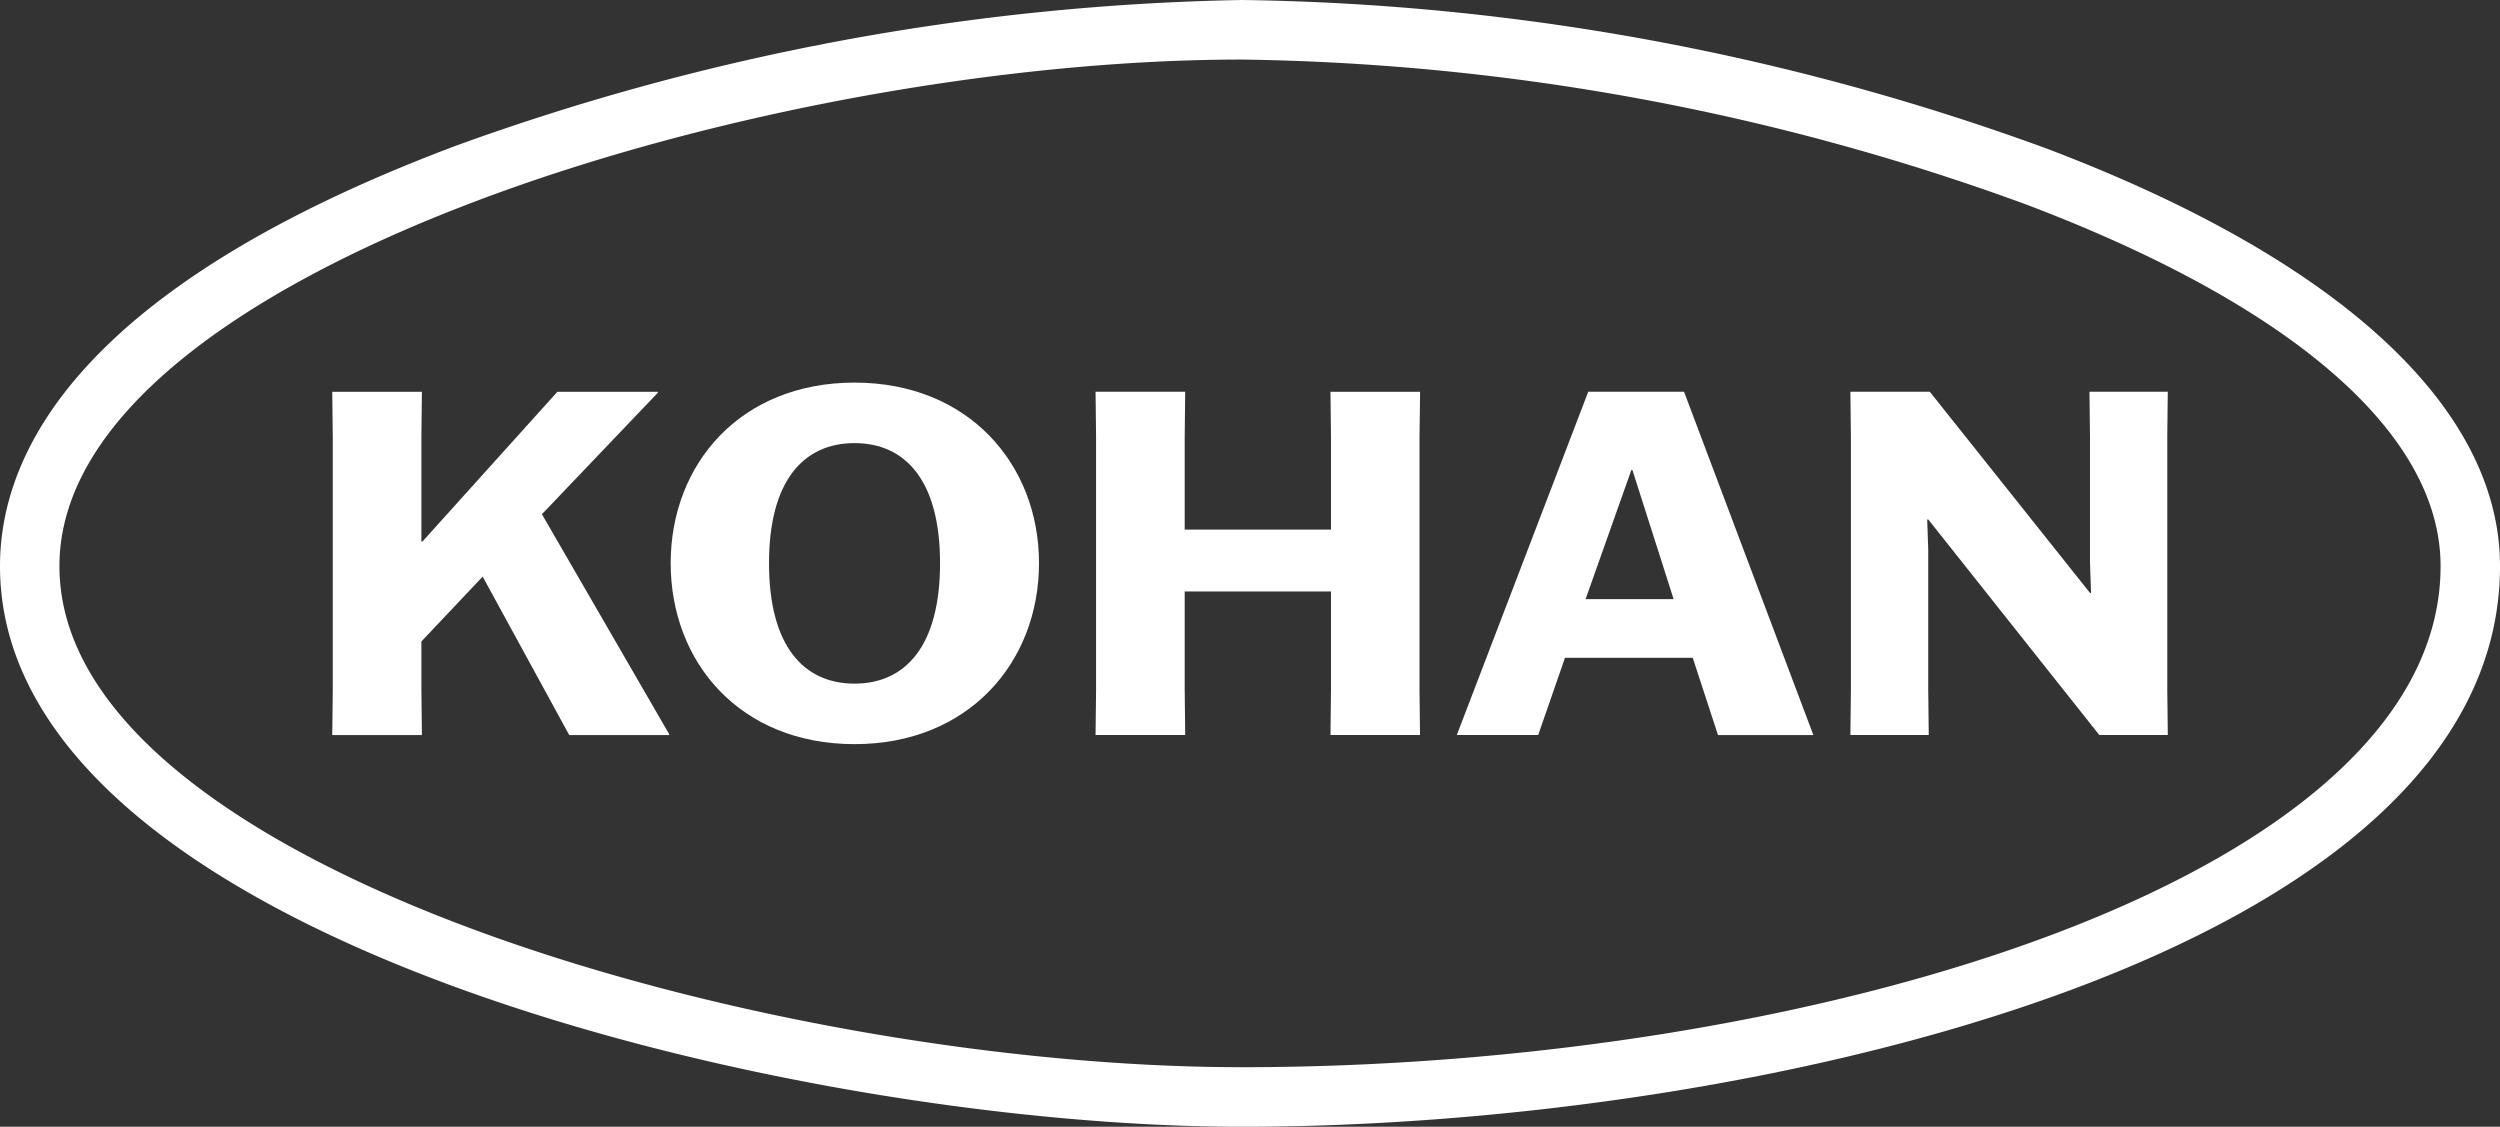
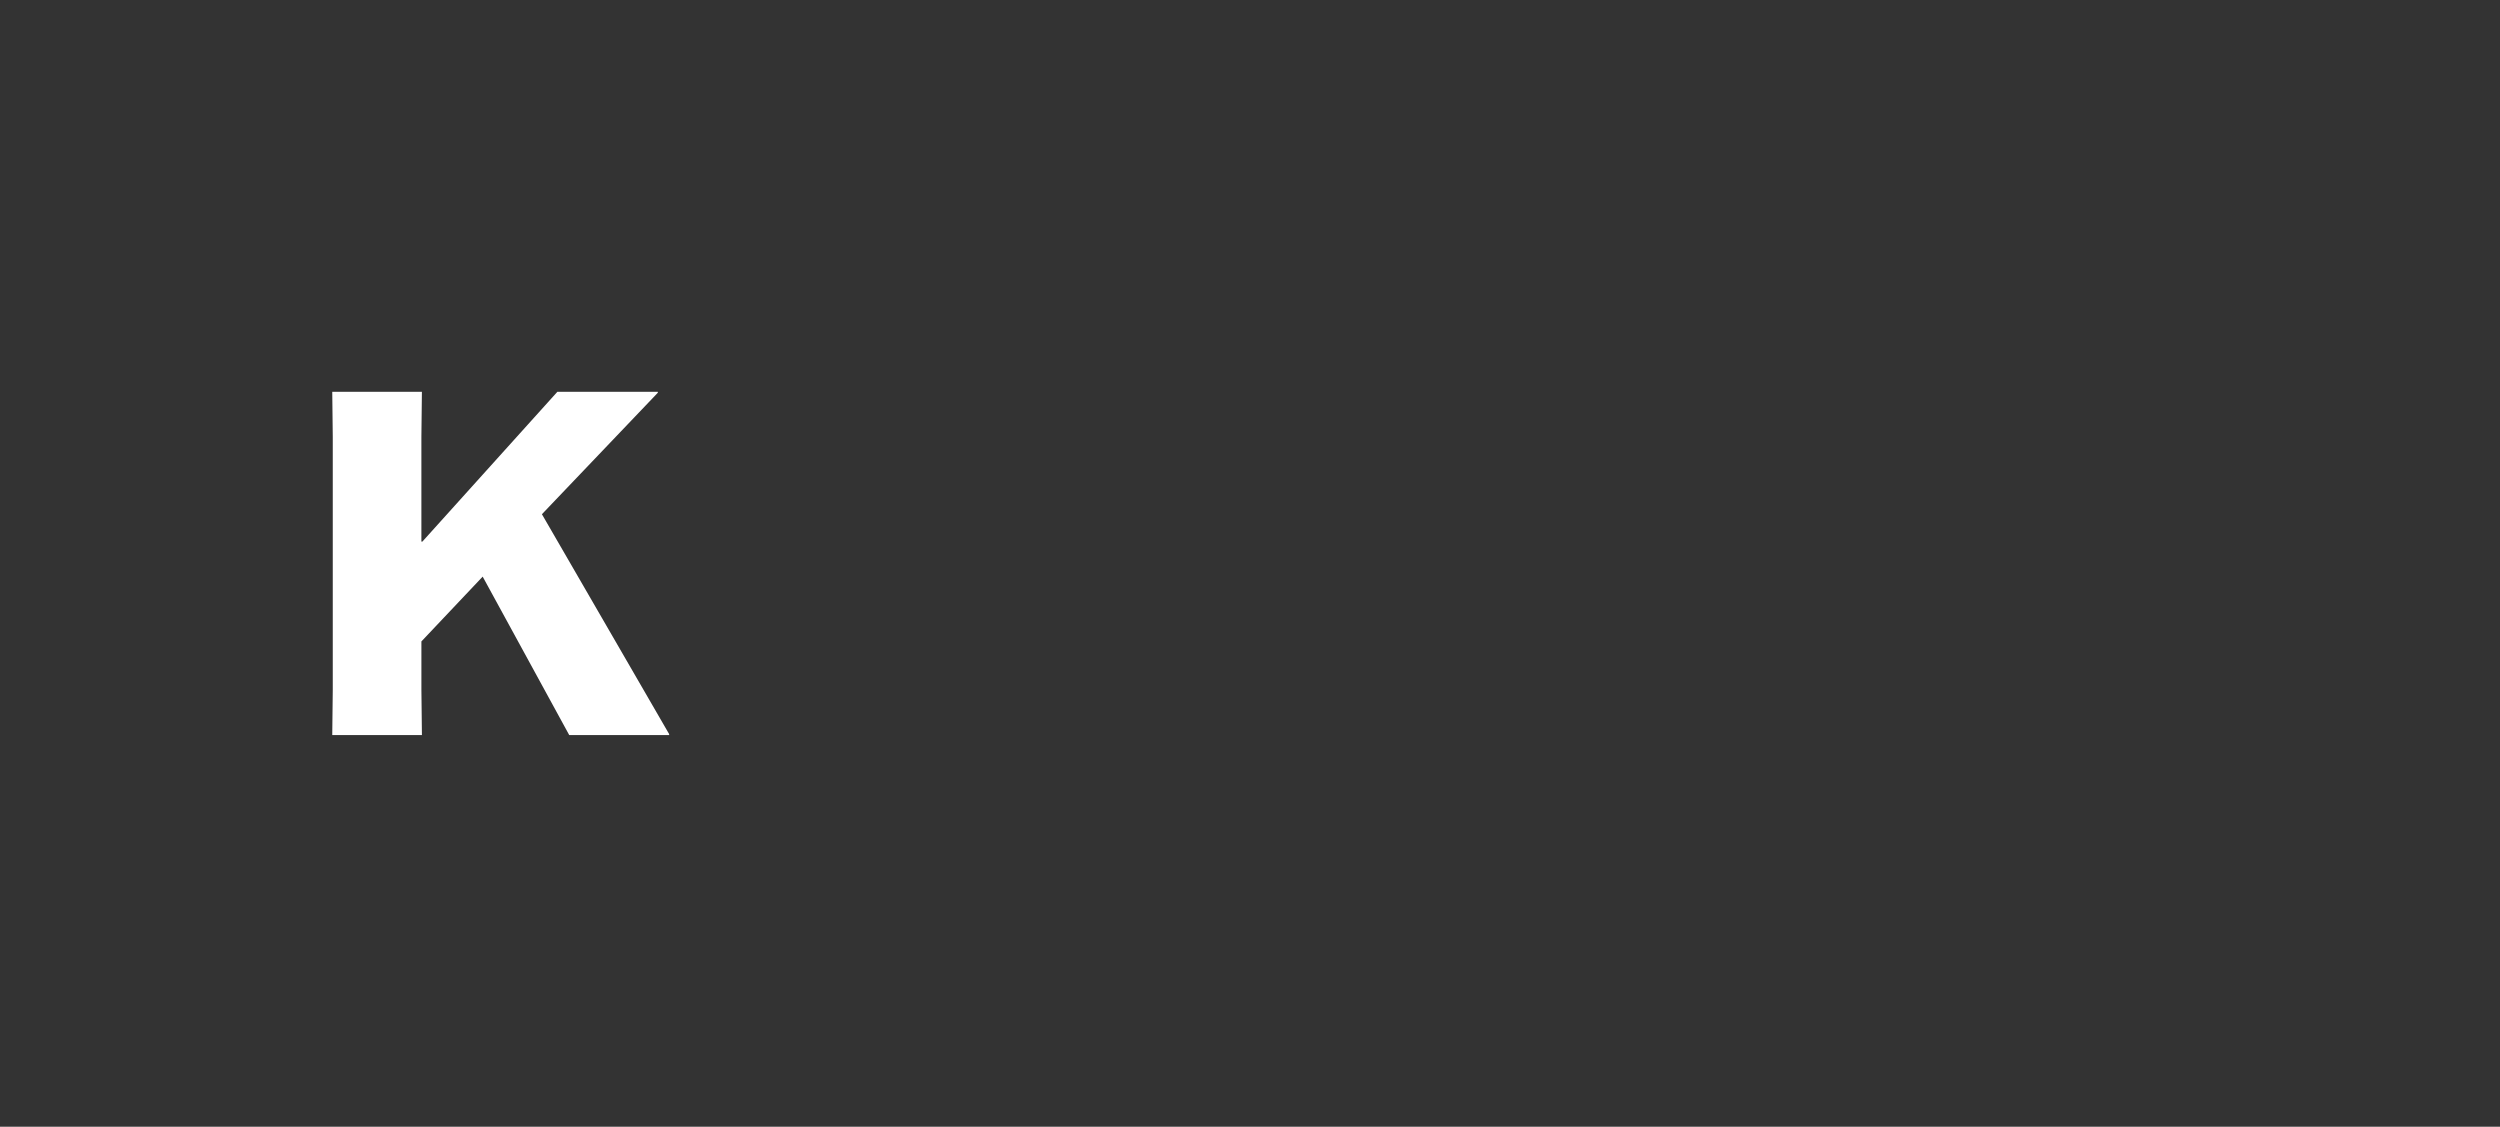
<svg xmlns="http://www.w3.org/2000/svg" width="142" height="64" viewBox="0 0 142 64">
  <rect x="0" y="0" width="142" height="64" fill="#333333" stroke="none" />
  <defs>
    <clipPath id="clip-path">
-       <rect id="長方形_1647" data-name="長方形 1647" width="142" height="64" fill="#fff" />
-     </clipPath>
+       </clipPath>
  </defs>
  <g id="グループ_558" data-name="グループ 558" transform="translate(0 0)">
    <path id="パス_30" data-name="パス 30" d="M16.8,36.668V22.3l-.029-2.563h5.092L21.834,22.3v5.945h.057l7.667-8.508h5.705v.054l-6.583,6.9,7.227,12.49v.054H30.231l-4.916-9-3.48,3.681v2.755l.029,2.563H16.771Z" transform="translate(2.101 2.517)" fill="#fff" />
    <g id="グループ_359" data-name="グループ 359" transform="translate(0 0)">
      <g id="グループ_358" data-name="グループ 358" clip-path="url(#clip-path)">
        <path id="パス_31" data-name="パス 31" d="M33.854,29.528c0-5.617,3.95-10.254,10.446-10.254,6.466,0,10.474,4.636,10.474,10.254,0,5.644-4.008,10.281-10.474,10.281-6.5,0-10.446-4.636-10.446-10.281m15.3,0c0-4.718-1.991-6.817-4.857-6.817s-4.858,2.1-4.858,6.817c0,4.745,1.991,6.844,4.858,6.844s4.857-2.1,4.857-6.844" transform="translate(4.241 2.458)" fill="#fff" />
        <path id="パス_32" data-name="パス 32" d="M68.643,39.232l.029-2.563v-5.59H60.363v5.59l.029,2.563H55.3l.029-2.563V22.3L55.3,19.734h5.091L60.363,22.3v5.263h8.309V22.3l-.029-2.563h5.091L73.7,22.3V36.669l.029,2.563Z" transform="translate(6.928 2.517)" fill="#fff" />
-         <path id="パス_33" data-name="パス 33" d="M78.158,39.231H73.535L81,19.734h5.442l7.345,19.5H88.37l-1.435-4.389H79.679Zm2.692-7.717h5l-2.341-7.336h-.059Z" transform="translate(9.212 2.517)" fill="#fff" />
-         <path id="パス_34" data-name="パス 34" d="M106.98,19.734h4.447L111.4,22.3V36.668l.029,2.563h-3.891L97.822,26.987h-.059l.059,1.718v7.963l.029,2.563H93.4l.029-2.563V22.3L93.4,19.734H97.91l9.1,11.426h.059l-.059-1.718V22.3Z" transform="translate(11.702 2.517)" fill="#fff" />
-         <path id="パス_35" data-name="パス 35" d="M70.534,64C45.219,64,0,53.358,0,32.156,0,25.7,4.493,16.318,25.9,8.276A138.109,138.109,0,0,1,70.534,0a138.284,138.284,0,0,1,45.709,8.436C132.853,14.726,142,23.148,142,32.156,142,54.121,100.209,64,70.534,64m0-60.617C43.49,3.383,3.376,15.464,3.376,32.156c0,17.109,40.421,28.461,67.158,28.461,32.747,0,68.091-10.882,68.091-28.461,0-7.5-8.372-14.8-23.575-20.555A134.668,134.668,0,0,0,70.534,3.383" transform="translate(0 0)" fill="#fff" />
+         <path id="パス_35" data-name="パス 35" d="M70.534,64A138.109,138.109,0,0,1,70.534,0a138.284,138.284,0,0,1,45.709,8.436C132.853,14.726,142,23.148,142,32.156,142,54.121,100.209,64,70.534,64m0-60.617C43.49,3.383,3.376,15.464,3.376,32.156c0,17.109,40.421,28.461,67.158,28.461,32.747,0,68.091-10.882,68.091-28.461,0-7.5-8.372-14.8-23.575-20.555A134.668,134.668,0,0,0,70.534,3.383" transform="translate(0 0)" fill="#fff" />
      </g>
    </g>
  </g>
</svg>